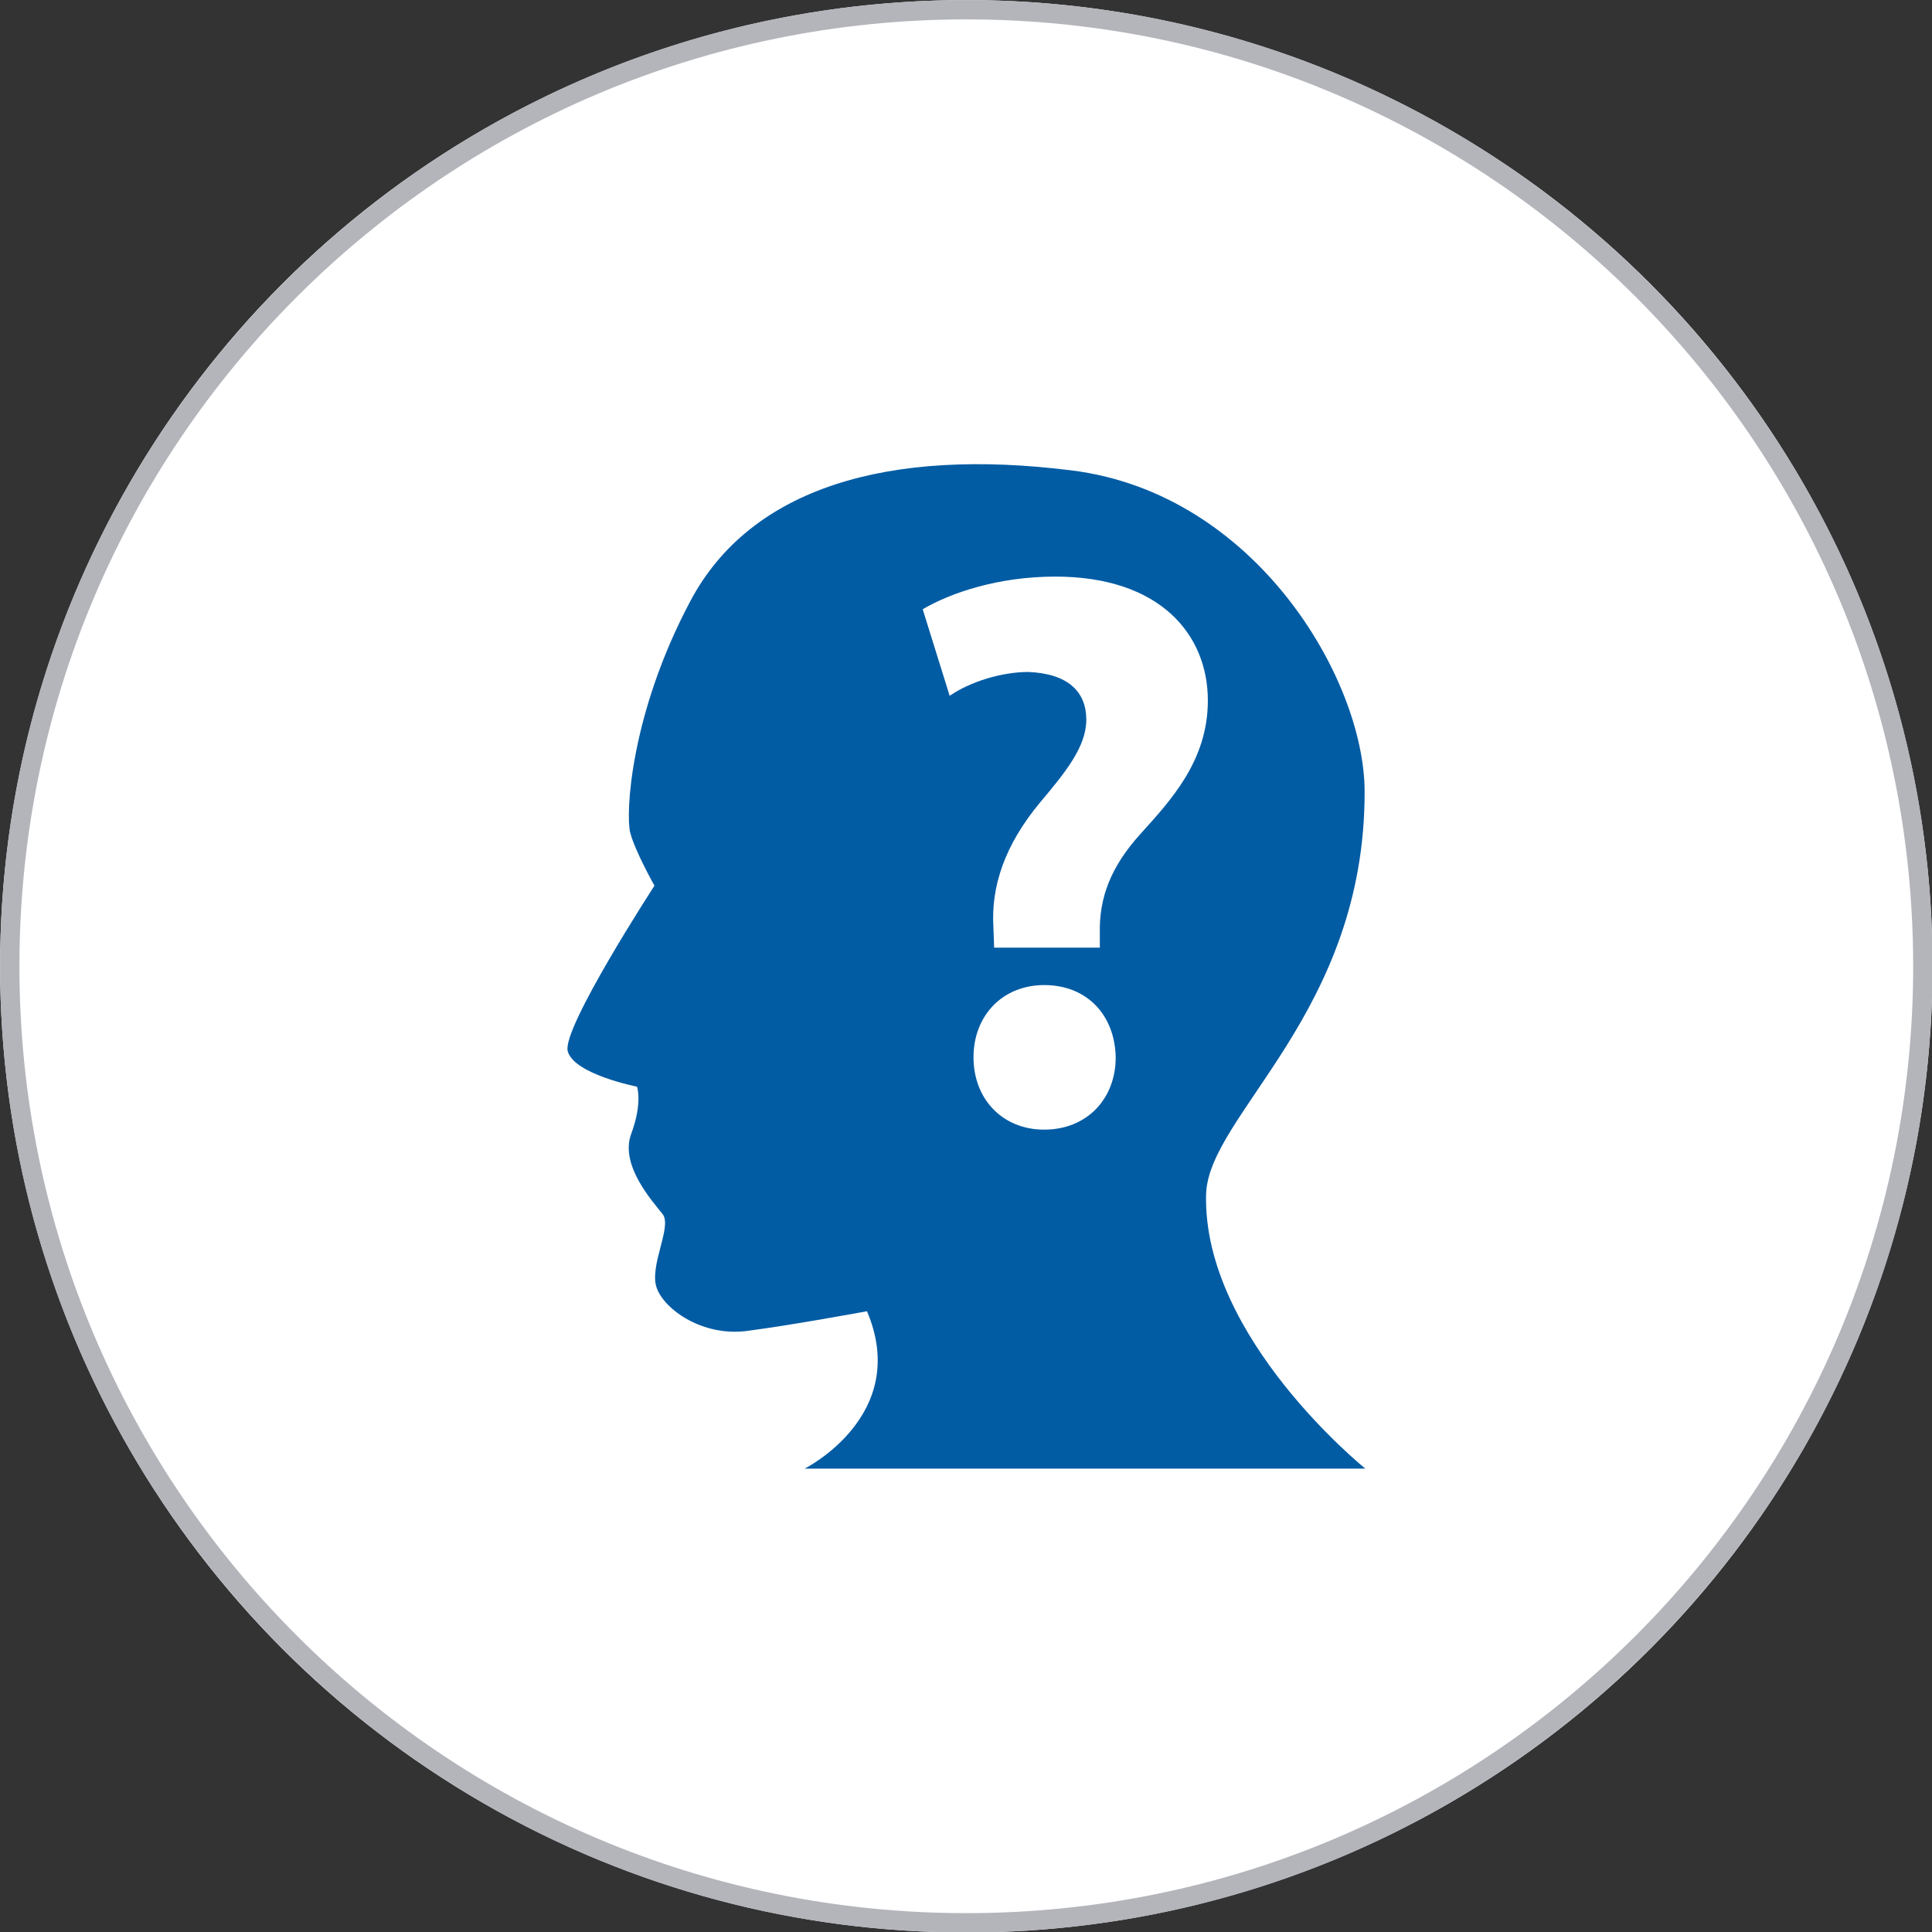
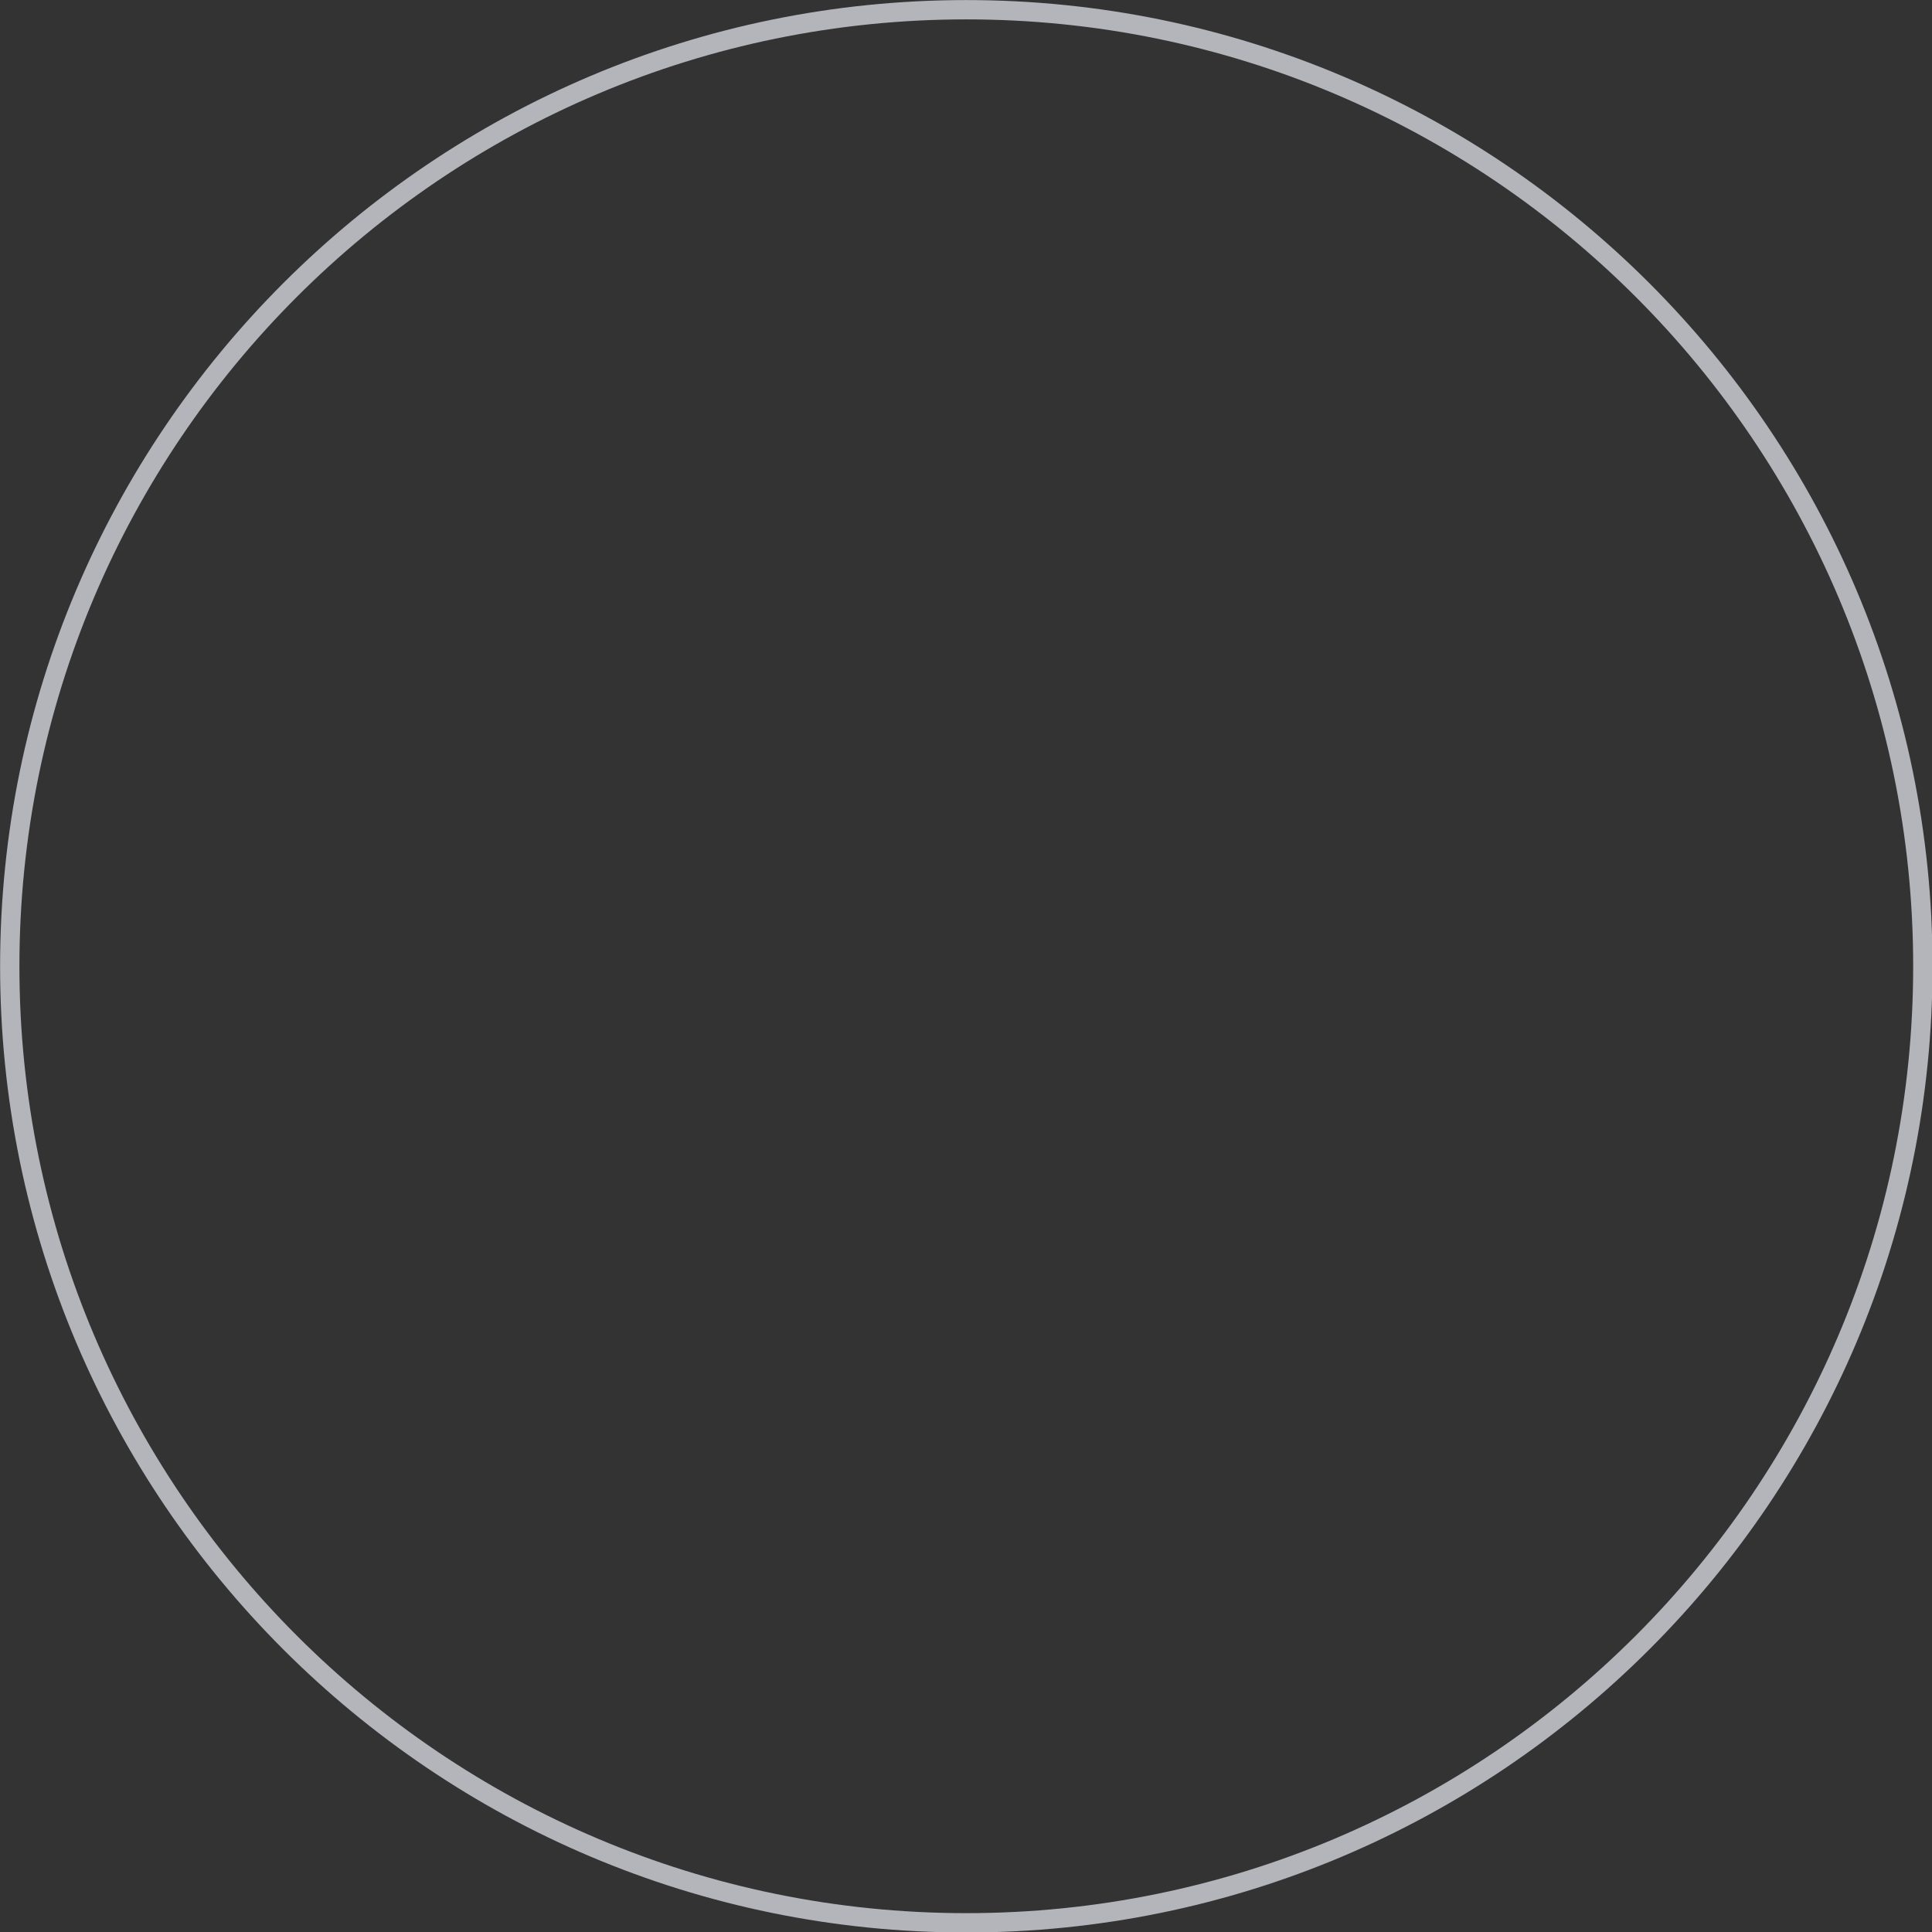
<svg xmlns="http://www.w3.org/2000/svg" width="100%" height="100%" viewBox="0 0 100 100" version="1.1" xml:space="preserve" style="fill-rule:evenodd;clip-rule:evenodd;stroke-linejoin:round;stroke-miterlimit:2;">
  <rect x="0" y="0" width="100" height="100" fill="#333333" stroke="none" />
  <g transform="matrix(1.506,0,0,1.506,-19.689,-15.022)">
-     <circle cx="46.285" cy="43.185" r="33.208" style="fill:white;" />
    <path d="M46.285,9.977C64.613,9.977 79.493,24.857 79.493,43.185C79.493,61.513 64.613,76.393 46.285,76.393C27.957,76.393 13.077,61.513 13.077,43.185C13.077,24.857 27.957,9.977 46.285,9.977ZM46.285,10.641C28.323,10.641 13.741,25.223 13.741,43.185C13.741,61.146 28.323,75.728 46.285,75.728C64.246,75.728 78.828,61.146 78.828,43.185C78.828,25.223 64.246,10.641 46.285,10.641Z" style="fill:rgb(179,181,187);" />
  </g>
  <g transform="matrix(0.3,-1.71057e-49,0,0.3,24.026,24.026)">
-     <path d="M58.732,173.304L155.488,173.304C155.488,173.304 127.411,150.738 128.002,125.997C128.356,112.212 155.488,94.663 155.355,56.359C155.27,37.096 136.588,5.073 104.864,1.082C73.136,-2.916 49.392,4.068 39.016,23.63C28.627,43.182 27.842,60.351 28.64,63.535C29.447,66.734 32.832,72.721 32.832,72.721C32.832,72.721 16.87,97.263 17.859,101.251C18.87,105.252 29.818,107.401 29.818,107.401C29.818,107.401 30.811,110.177 28.81,115.56C26.813,120.956 32.524,127.208 34.242,129.395C35.932,131.569 31.84,138.364 33.231,142.164C34.626,145.945 41.217,150.536 48.795,149.544C56.382,148.54 66.115,146.755 69.495,146.147C77.127,164.109 58.732,173.304 58.732,173.304ZM100.072,114.812C92.807,114.812 87.876,109.466 87.876,102.341C87.876,95.07 92.936,89.87 100.072,89.87C107.476,89.87 112.274,95.077 112.409,102.341C112.409,109.459 107.476,114.812 100.072,114.812ZM101.984,19.395C120.087,19.395 128.307,29.403 128.307,40.777C128.307,51.196 121.865,58.049 116.664,63.809C111.586,69.426 109.527,74.776 109.668,80.944L109.668,83.416L91.437,83.416L91.306,79.854C90.901,72.858 93.221,65.73 99.389,58.329C103.774,53.122 107.336,48.733 107.336,44.075C107.336,39.273 104.188,36.125 97.331,35.851C92.812,35.851 87.326,37.498 83.761,39.967L79.11,25.027C84.036,22.138 92.247,19.395 101.984,19.395Z" style="fill:rgb(2,92,164);fill-rule:nonzero;" />
-   </g>
+     </g>
</svg>